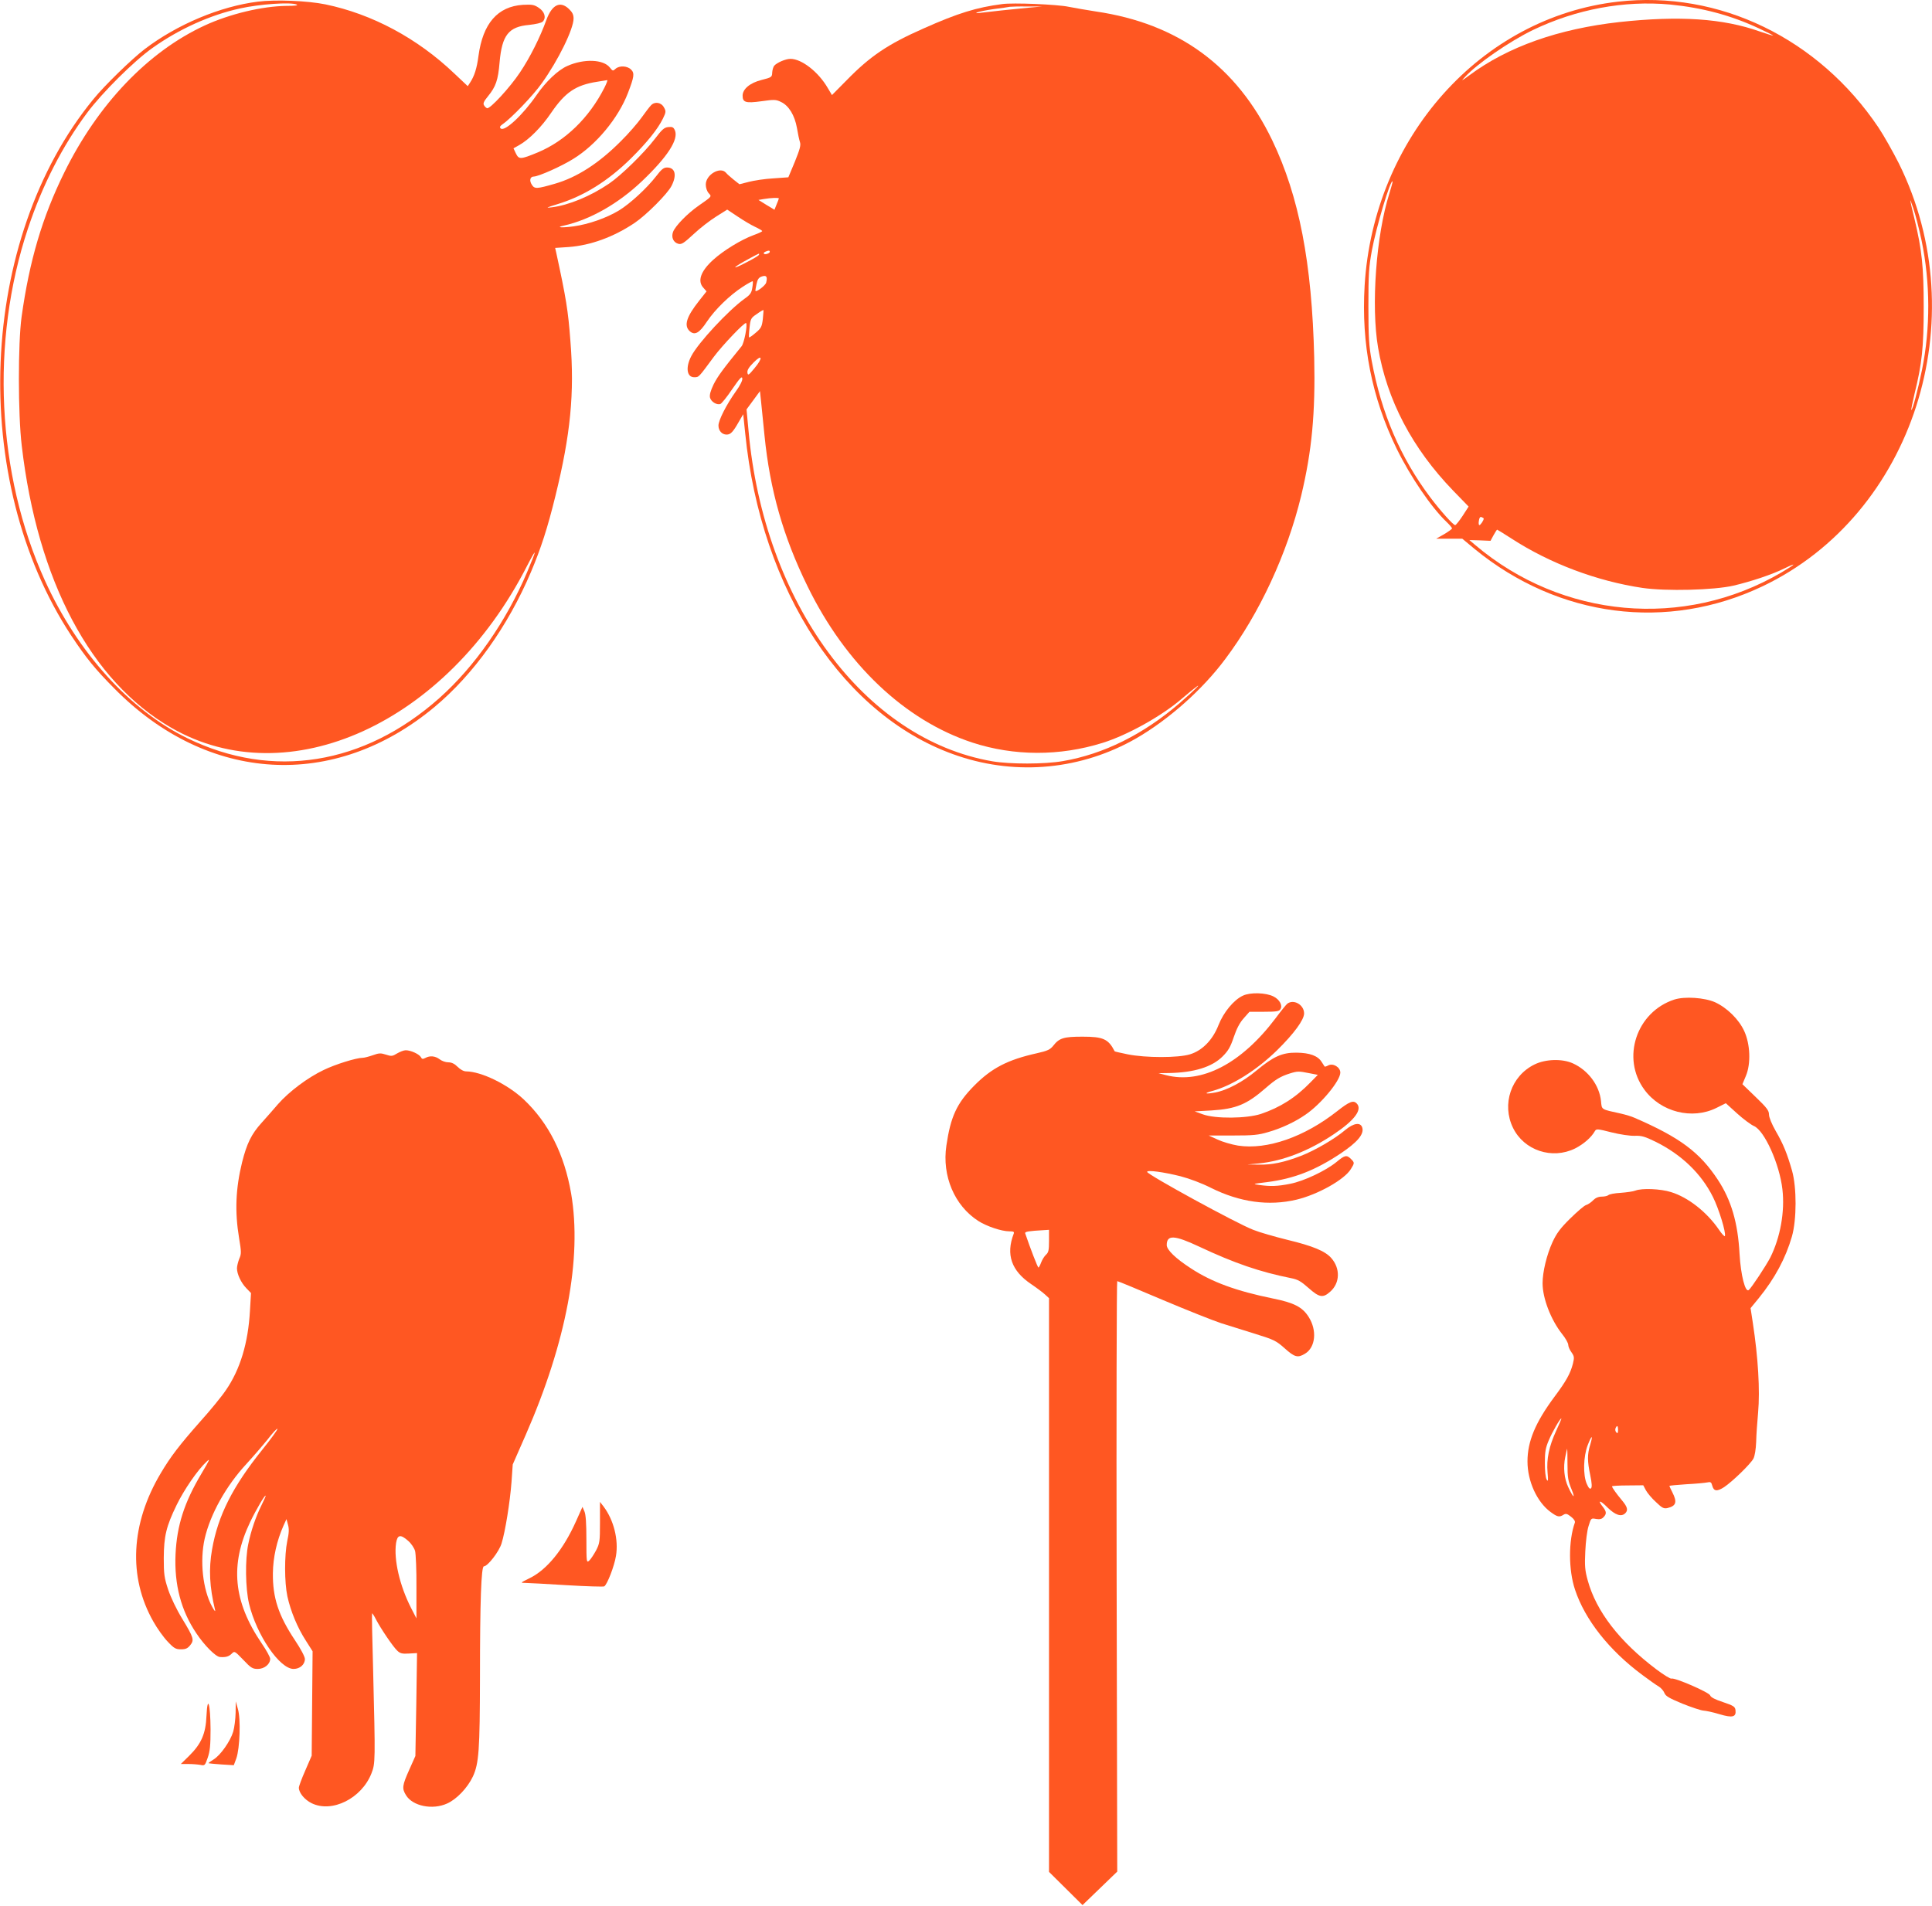
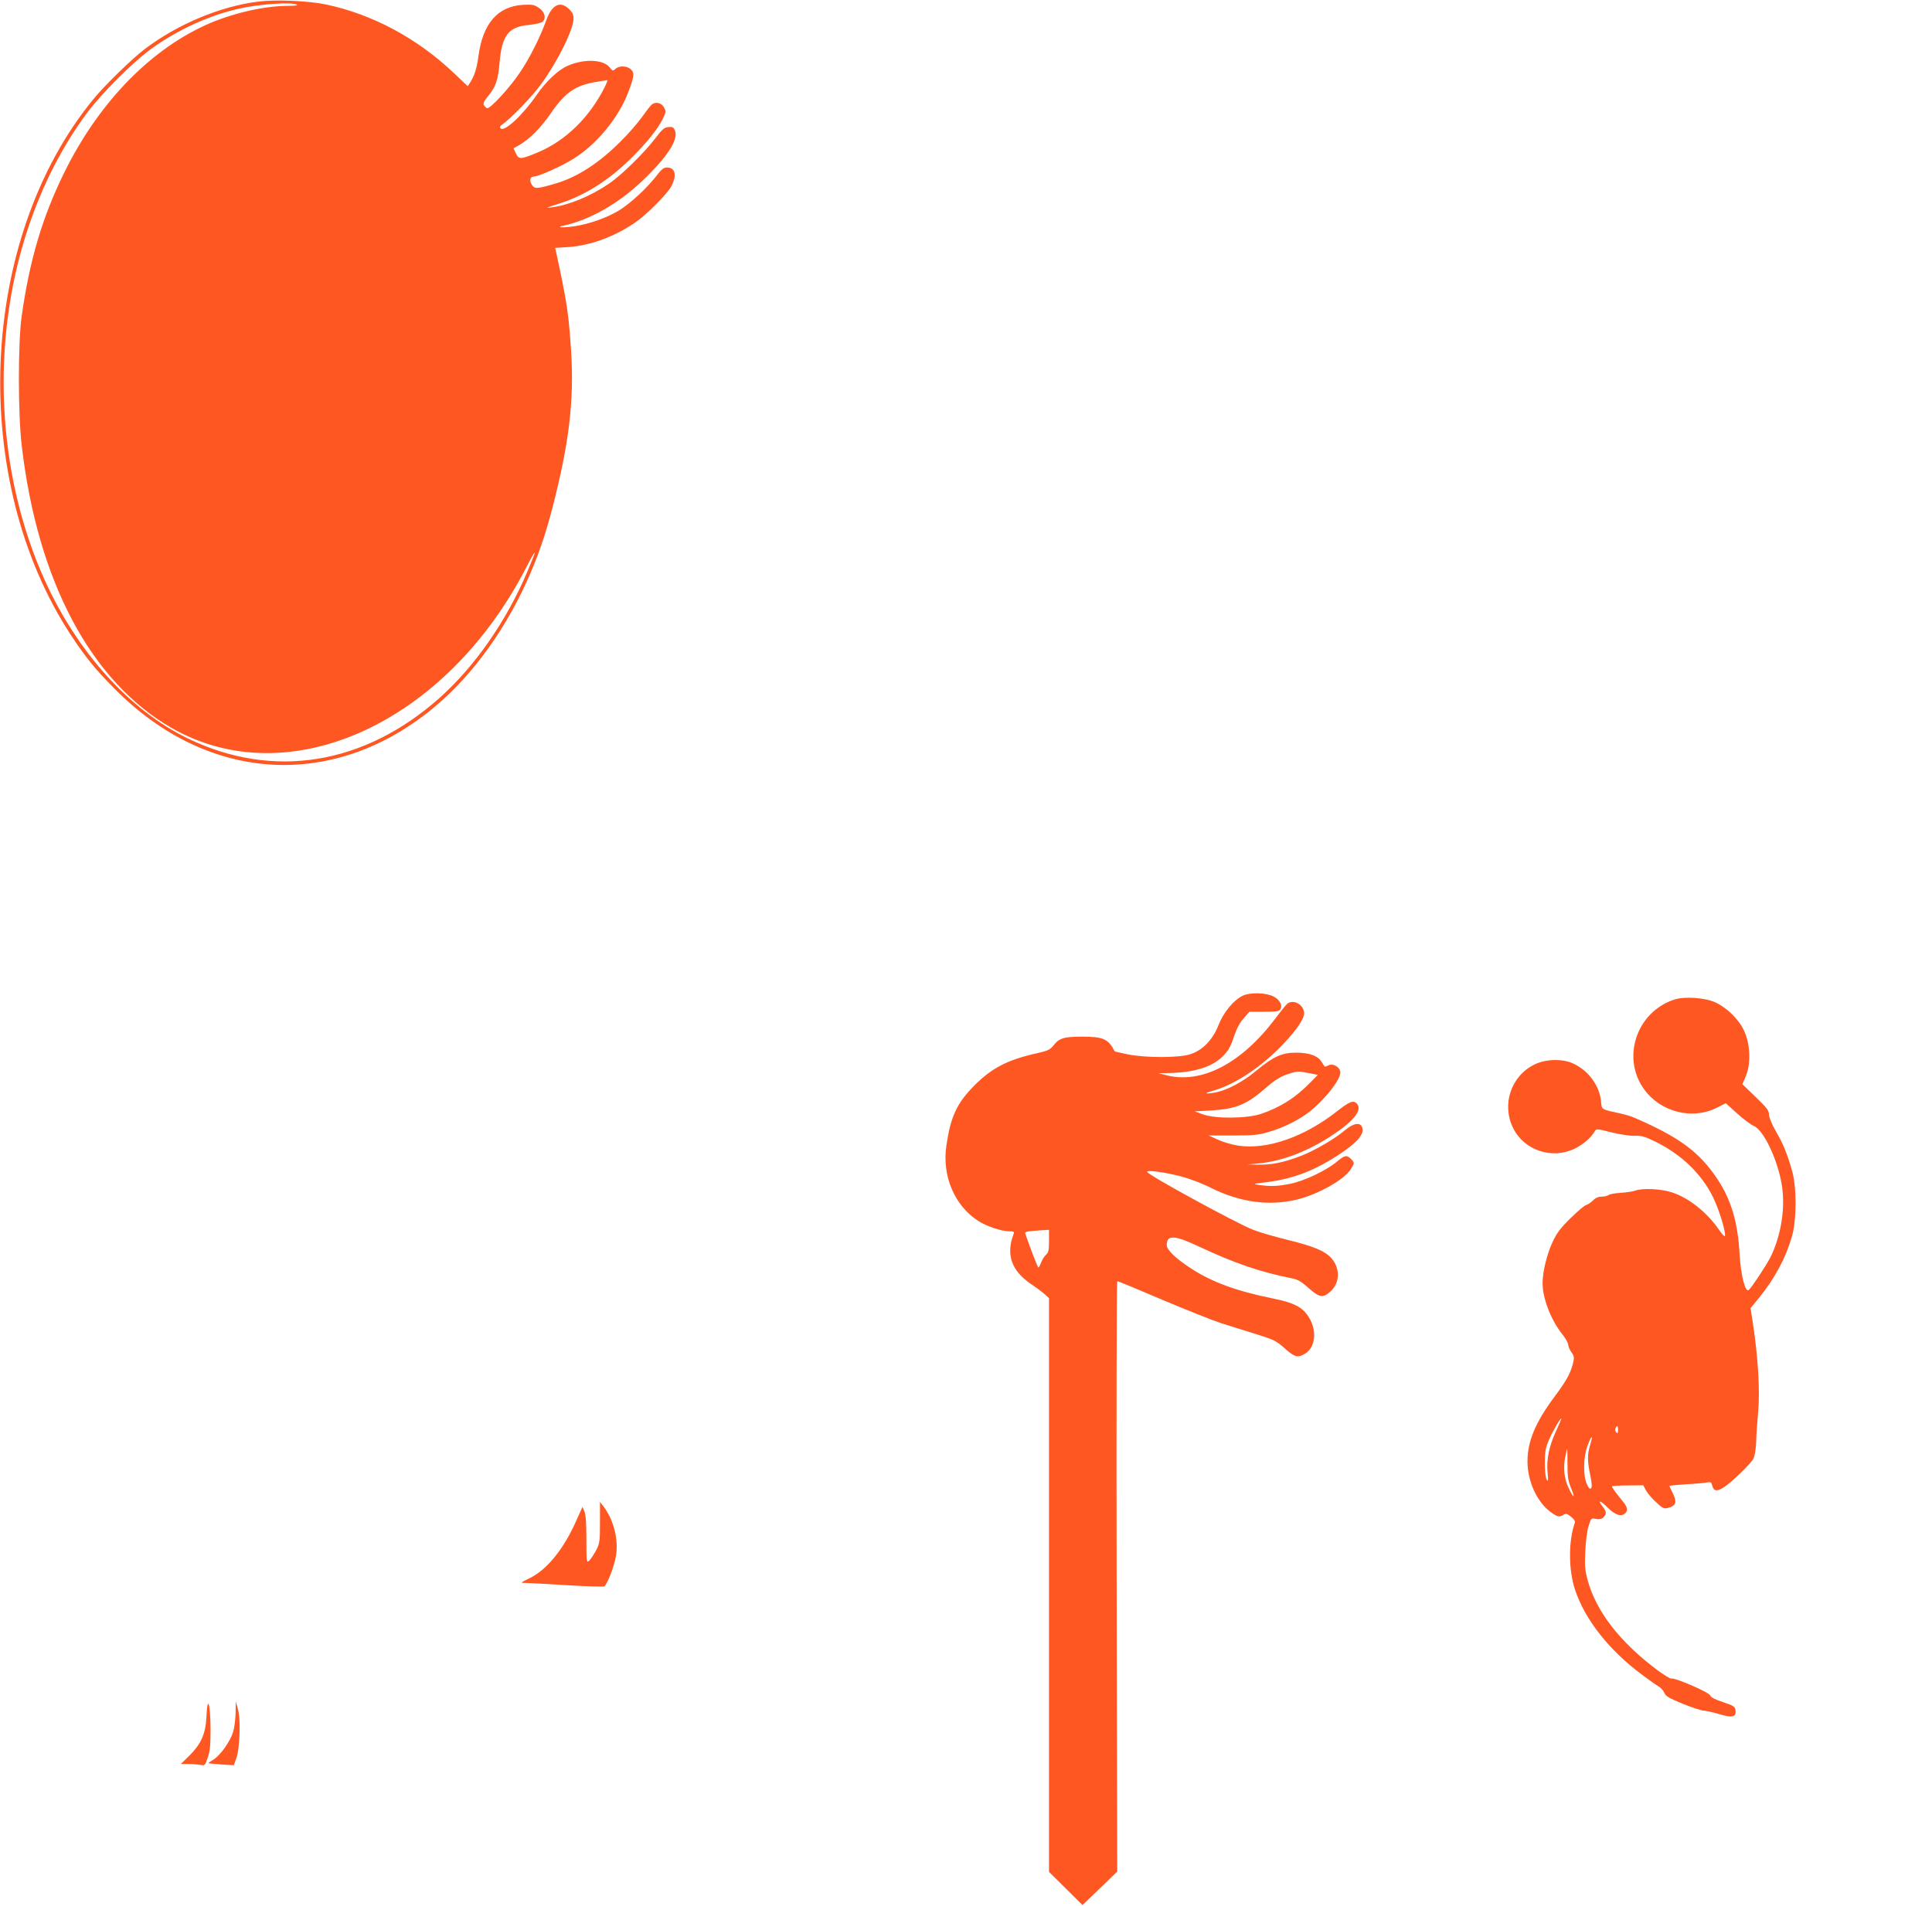
<svg xmlns="http://www.w3.org/2000/svg" version="1.0" width="1280pt" height="1263pt" viewBox="0 0 1280 1263" preserveAspectRatio="xMidYMid meet">
  <g transform="translate(0,1263) scale(0.1,-0.1)" fill="#ff5722" stroke="none">
    <path d="M1708 12619 c-249 -31 -535 -151 -750 -315 -85 -65 -267 -242 -339 -331 -763 -930 -828 -2523 -145 -3558 97 -146 156 -219 284 -348 619 -628 1457 -676 2121 -122 258 215 486 534 639 895 66 156 110 292 162 504 100 407 127 680 99 1027 -15 201 -28 281 -95 590 l-6 26 90 6 c145 11 297 66 437 160 77 52 217 192 244 245 37 72 24 122 -30 122 -22 0 -37 -12 -72 -58 -62 -80 -172 -181 -245 -226 -84 -51 -202 -92 -301 -106 -81 -11 -123 -7 -65 5 173 39 359 144 518 295 169 161 244 277 217 337 -9 20 -17 24 -43 21 -27 -2 -42 -16 -90 -79 -72 -94 -222 -241 -303 -296 -122 -83 -267 -143 -380 -157 -42 -5 -37 -2 35 20 176 53 338 154 490 304 108 107 178 195 212 264 21 43 21 49 7 74 -18 34 -61 41 -86 14 -10 -10 -38 -47 -63 -82 -25 -35 -86 -106 -137 -156 -145 -146 -291 -240 -438 -282 -118 -34 -133 -35 -151 -7 -19 29 -12 55 13 55 32 1 183 68 261 117 153 94 298 270 362 436 42 109 45 132 21 156 -25 25 -77 28 -103 5 -17 -16 -19 -15 -38 9 -43 54 -171 59 -281 10 -62 -27 -143 -104 -204 -193 -90 -131 -213 -246 -238 -221 -8 8 -5 15 13 28 56 38 204 192 260 272 109 152 210 359 210 428 0 26 -8 42 -31 64 -58 55 -112 28 -149 -73 -41 -114 -109 -250 -175 -348 -65 -98 -199 -244 -218 -237 -6 2 -15 10 -20 19 -8 12 -2 26 26 60 52 64 67 106 77 226 16 180 60 235 196 247 45 5 81 13 90 22 24 25 13 65 -26 91 -31 21 -44 23 -106 20 -167 -11 -265 -123 -294 -339 -11 -83 -27 -133 -56 -177 l-15 -23 -88 83 c-246 235 -546 395 -855 459 -117 24 -331 33 -448 18z m257 -19 c13 -6 -9 -9 -66 -9 -162 -2 -376 -53 -543 -130 -376 -174 -708 -522 -931 -976 -145 -295 -230 -582 -282 -955 -24 -175 -24 -644 1 -853 104 -897 458 -1563 991 -1870 777 -447 1824 29 2357 1073 67 129 67 116 1 -40 -139 -328 -348 -628 -583 -837 -499 -443 -1103 -540 -1667 -266 -383 186 -730 570 -946 1047 -319 705 -361 1582 -112 2331 96 289 229 548 392 767 99 133 312 345 433 430 175 125 383 219 580 262 130 29 335 43 375 26z m2039 -552 c-101 -199 -259 -352 -441 -428 -114 -47 -125 -48 -145 -7 l-16 34 39 22 c65 37 147 119 211 214 93 136 163 183 303 205 33 5 63 10 68 11 4 0 -5 -23 -19 -51z" />
-     <path d="M10720 12619 c-908 -103 -1620 -901 -1679 -1882 -23 -386 47 -742 213 -1082 91 -185 229 -388 330 -484 20 -19 36 -38 36 -43 0 -4 -24 -21 -52 -38 l-53 -30 86 0 87 0 83 -69 c555 -454 1275 -547 1907 -246 998 476 1414 1770 902 2803 -38 75 -98 182 -134 236 -397 592 -1056 911 -1726 835z m345 -19 c213 -21 402 -71 588 -158 53 -25 96 -46 94 -48 -1 -1 -41 11 -87 27 -245 87 -532 106 -930 63 -405 -45 -741 -164 -995 -353 -53 -39 -57 -41 -30 -12 79 87 296 237 451 312 287 138 604 197 909 169z m-1860 -1252 c-88 -276 -122 -746 -75 -1021 59 -349 226 -667 497 -948 l103 -106 -40 -62 c-22 -33 -44 -61 -49 -61 -13 0 -97 94 -165 184 -197 262 -324 558 -388 904 -18 99 -22 155 -22 362 0 215 3 260 23 370 29 156 123 471 137 458 2 -2 -8 -38 -21 -80z m3526 -312 c58 -280 59 -580 3 -856 -26 -128 -64 -273 -71 -267 -2 2 8 50 21 106 50 203 61 308 61 576 0 268 -12 378 -60 580 -36 149 -37 157 -9 75 14 -41 39 -138 55 -214z m-2901 -1843 c0 -11 -21 -43 -29 -43 -4 0 -6 13 -3 29 3 20 8 28 18 24 8 -3 14 -7 14 -10z m184 -132 c256 -166 566 -282 867 -327 158 -23 473 -15 604 15 118 28 254 73 337 114 86 42 78 31 -20 -27 -645 -378 -1453 -305 -2028 182 l-39 33 70 -2 70 -3 20 37 c11 20 22 37 24 37 2 0 45 -27 95 -59z" />
-     <path d="M6640 12603 c-170 -22 -293 -60 -520 -161 -238 -105 -355 -184 -511 -344 l-97 -98 -28 47 c-62 107 -173 193 -247 193 -32 0 -90 -25 -108 -46 -6 -8 -12 -28 -13 -45 -1 -30 -4 -32 -71 -49 -76 -19 -125 -60 -125 -104 0 -45 21 -51 124 -37 85 12 97 12 131 -5 51 -24 90 -88 105 -172 6 -37 15 -79 20 -94 7 -21 -1 -48 -34 -130 l-43 -103 -99 -7 c-55 -3 -128 -14 -162 -23 l-63 -16 -38 30 c-21 17 -44 37 -51 46 -37 44 -134 -12 -134 -78 0 -21 8 -45 19 -57 21 -23 24 -20 -65 -82 -75 -52 -156 -135 -171 -175 -13 -36 2 -70 36 -79 21 -5 36 5 101 65 41 39 109 91 149 116 l73 46 69 -46 c37 -25 89 -56 115 -68 26 -12 47 -25 48 -28 0 -4 -26 -16 -57 -27 -84 -31 -201 -103 -268 -164 -84 -76 -106 -142 -64 -186 l20 -23 -49 -62 c-84 -106 -103 -165 -62 -202 33 -29 63 -13 113 63 55 82 151 175 237 231 35 23 65 39 67 37 2 -2 1 -22 -3 -44 -5 -33 -14 -46 -53 -73 -106 -77 -305 -290 -351 -379 -39 -74 -30 -140 19 -140 32 0 28 -3 130 135 58 78 206 233 214 224 11 -11 -13 -134 -30 -154 -124 -152 -158 -199 -185 -252 -21 -44 -28 -70 -24 -88 7 -28 46 -51 69 -42 8 3 44 47 78 98 51 74 65 89 67 71 2 -13 -14 -46 -43 -86 -62 -87 -115 -191 -115 -226 0 -34 23 -60 54 -60 26 0 42 16 81 85 l29 50 13 -125 c104 -1048 659 -1889 1412 -2140 394 -132 820 -89 1179 117 216 125 440 324 590 526 227 302 410 698 503 1083 71 297 94 546 86 914 -15 628 -100 1069 -278 1440 -236 491 -622 774 -1169 854 -58 9 -139 23 -180 31 -74 16 -369 28 -440 18z m175 -24 c-107 -10 -264 -27 -320 -34 -28 -4 -34 -3 -20 3 11 5 61 15 110 22 50 6 97 13 105 15 8 1 60 3 115 2 l100 0 -90 -8z m-1655 -1264 c0 -3 -7 -21 -15 -40 l-14 -35 -53 32 -53 33 35 6 c47 8 100 10 100 4z m-60 -354 c0 -5 -9 -11 -20 -14 -22 -6 -28 8 -7 16 19 8 27 8 27 -2z m-72 -20 c-1 -5 -43 -30 -93 -55 -99 -51 -78 -27 25 28 72 39 73 40 68 27z m48 -184 c-4 -18 -64 -64 -71 -55 -1 2 2 22 7 45 7 33 15 44 36 51 30 10 38 -2 28 -41z m-22 -241 c-6 -50 -11 -61 -47 -91 -22 -19 -42 -33 -44 -31 -2 2 -1 32 3 65 6 58 9 64 48 90 22 16 42 28 44 26 1 -1 -1 -28 -4 -59z m-56 -327 c-38 -46 -43 -49 -46 -29 -3 16 9 36 40 67 59 60 64 31 6 -38z m67 -445 c36 -361 124 -671 285 -999 252 -517 645 -889 1092 -1036 276 -90 578 -91 863 -2 164 51 392 178 524 292 29 25 68 57 85 70 62 49 -4 -17 -99 -99 -240 -207 -504 -338 -774 -384 -121 -21 -349 -21 -467 -1 -847 146 -1513 1050 -1615 2193 l-13 139 45 61 44 60 7 -66 c4 -37 14 -140 23 -228z" />
    <path d="M8235 6032 c-61 -28 -129 -111 -162 -195 -38 -98 -107 -169 -189 -194 -78 -24 -293 -24 -413 0 -47 10 -85 18 -86 20 -42 82 -76 97 -213 97 -125 0 -154 -9 -194 -60 -21 -26 -38 -34 -109 -50 -193 -43 -299 -98 -414 -214 -116 -117 -157 -206 -185 -398 -30 -201 54 -398 211 -499 56 -36 155 -69 206 -69 28 0 34 -3 29 -16 -53 -138 -15 -246 116 -334 37 -25 78 -56 92 -69 l26 -24 0 -1901 0 -1901 111 -110 111 -110 115 111 115 111 -4 1957 c-2 1076 0 1956 4 1956 5 0 140 -56 302 -125 161 -68 335 -137 387 -154 52 -16 154 -48 227 -71 122 -38 137 -45 193 -95 67 -60 87 -65 135 -36 70 42 81 155 24 244 -41 65 -97 94 -237 122 -240 49 -403 108 -542 199 -102 66 -161 123 -161 155 0 69 50 67 214 -10 236 -111 404 -168 608 -209 47 -9 67 -21 118 -66 71 -63 95 -67 143 -24 65 57 68 154 7 223 -40 46 -122 80 -292 121 -81 20 -183 49 -225 66 -110 42 -702 366 -703 384 0 14 109 -1 221 -29 61 -16 141 -46 202 -77 191 -95 382 -122 567 -78 142 34 318 133 360 203 25 40 25 42 0 67 -28 28 -41 25 -96 -21 -70 -57 -214 -126 -306 -144 -85 -17 -131 -18 -204 -8 -48 7 -47 7 50 19 179 23 320 78 488 190 109 73 155 126 144 169 -10 40 -57 34 -114 -14 -68 -58 -202 -136 -293 -171 -112 -43 -193 -60 -279 -58 l-75 1 75 7 c161 16 333 83 499 195 137 92 189 163 149 203 -22 22 -48 12 -128 -51 -218 -172 -465 -258 -657 -229 -43 7 -104 25 -136 40 l-59 27 158 0 c135 0 171 3 237 23 85 24 177 67 246 115 103 70 231 225 231 279 0 36 -49 65 -81 47 -11 -6 -22 -9 -23 -7 -1 2 -10 16 -20 31 -25 40 -78 60 -166 61 -95 1 -153 -25 -265 -118 -91 -76 -195 -131 -274 -146 -66 -12 -79 -6 -20 10 132 35 296 139 430 270 112 110 179 202 179 244 0 58 -70 97 -112 64 -8 -7 -43 -50 -77 -96 -226 -300 -490 -438 -726 -377 l-50 13 70 1 c166 3 285 40 355 110 38 38 52 63 74 128 19 56 39 95 66 125 l38 43 97 0 c80 0 100 3 108 17 16 24 -5 64 -45 84 -50 26 -154 29 -203 6z m439 -514 l57 -11 -48 -49 c-100 -103 -202 -167 -329 -210 -95 -31 -301 -33 -384 -3 l-55 20 110 6 c165 10 236 40 361 149 64 56 98 77 159 96 51 16 60 16 129 2z m-1724 -1111 c0 -61 -3 -77 -20 -92 -11 -10 -25 -33 -32 -51 -7 -19 -15 -34 -18 -34 -5 0 -54 127 -88 227 -3 11 21 15 126 21 l32 2 0 -73z" />
    <path d="M11093 6006 c-252 -82 -353 -389 -198 -598 109 -148 316 -200 477 -120 l62 31 76 -69 c41 -37 91 -74 110 -82 70 -30 170 -252 189 -420 17 -148 -14 -318 -80 -451 -28 -54 -124 -200 -143 -216 -23 -19 -53 99 -61 239 -11 207 -55 357 -144 492 -120 182 -251 280 -551 410 -19 9 -60 21 -90 28 -136 30 -127 24 -133 84 -11 104 -85 203 -186 249 -70 32 -181 29 -254 -7 -156 -76 -219 -264 -143 -420 73 -150 259 -212 411 -137 57 29 108 73 132 116 9 15 19 14 109 -9 56 -14 123 -24 154 -23 46 2 68 -5 140 -40 171 -85 302 -211 379 -366 39 -78 87 -235 79 -258 -2 -6 -21 14 -41 44 -80 116 -204 213 -316 247 -69 22 -192 27 -236 10 -15 -6 -59 -12 -98 -15 -39 -2 -75 -9 -81 -15 -5 -5 -25 -10 -43 -10 -23 0 -42 -8 -58 -24 -13 -14 -34 -28 -47 -32 -12 -3 -59 -44 -105 -89 -66 -65 -90 -98 -117 -156 -39 -85 -66 -199 -66 -273 0 -100 55 -242 129 -336 23 -28 41 -61 41 -72 0 -11 9 -33 21 -49 19 -27 20 -35 10 -76 -17 -66 -45 -116 -122 -219 -127 -171 -179 -296 -179 -429 0 -131 63 -269 153 -335 45 -33 58 -36 86 -18 15 9 24 7 49 -13 19 -14 29 -30 26 -39 -43 -120 -43 -314 1 -445 66 -199 226 -402 446 -565 44 -33 92 -67 108 -76 15 -9 32 -28 38 -43 8 -21 30 -34 119 -71 60 -24 123 -45 139 -46 17 -1 65 -11 107 -24 87 -26 112 -19 106 28 -3 22 -14 29 -82 52 -52 17 -82 32 -86 45 -7 20 -235 119 -256 111 -7 -3 -52 25 -100 61 -244 184 -399 385 -455 590 -18 65 -21 95 -16 193 3 65 12 138 22 168 16 52 17 52 49 46 24 -4 38 -1 49 11 22 22 21 37 -3 68 -39 49 -19 47 30 -3 52 -51 92 -64 118 -38 20 20 14 42 -21 84 -37 44 -67 86 -67 94 0 3 47 6 104 6 l103 1 18 -34 c10 -18 40 -54 67 -78 40 -39 52 -44 75 -39 58 14 66 39 33 104 -11 22 -20 41 -20 43 0 2 51 7 113 11 61 3 124 9 138 12 22 5 27 2 33 -21 10 -38 31 -41 79 -10 55 37 174 152 194 189 9 18 16 61 18 110 1 45 7 133 13 196 13 147 0 364 -35 593 l-15 98 55 67 c106 131 177 263 219 408 32 112 32 325 1 435 -33 115 -58 177 -108 263 -27 47 -45 92 -45 110 0 26 -14 45 -88 116 l-88 85 23 55 c34 81 29 210 -11 297 -35 77 -113 154 -193 191 -70 31 -201 40 -270 18z m-783 -2858 c-47 -102 -65 -187 -57 -276 5 -55 4 -63 -6 -47 -7 12 -12 57 -12 110 0 74 5 101 26 150 24 57 75 145 83 145 3 0 -13 -37 -34 -82z m410 5 c0 -20 -3 -24 -11 -16 -7 7 -9 19 -6 27 10 24 17 19 17 -11z m-185 -99 c-19 -63 -19 -106 1 -201 11 -53 12 -79 5 -86 -7 -7 -16 1 -28 29 -26 58 -23 182 6 257 27 70 37 70 16 1z m-150 -126 c0 -89 4 -112 27 -168 28 -68 10 -55 -22 15 -27 57 -34 132 -20 198 6 31 12 57 13 57 1 0 2 -46 2 -102z" />
-     <path d="M2631 5649 c-31 -19 -38 -20 -74 -8 -34 11 -46 11 -87 -4 -26 -9 -56 -17 -67 -17 -42 0 -181 -43 -259 -81 -105 -50 -228 -142 -302 -226 -31 -36 -80 -92 -109 -124 -68 -75 -98 -138 -129 -261 -43 -175 -49 -328 -20 -503 15 -91 16 -104 1 -137 -8 -21 -15 -49 -15 -63 0 -38 27 -96 62 -132 l31 -32 -7 -118 c-12 -212 -64 -387 -159 -525 -28 -42 -105 -136 -170 -208 -137 -155 -197 -233 -262 -343 -199 -334 -217 -688 -49 -983 25 -45 68 -105 95 -133 42 -45 54 -51 88 -51 31 0 44 6 61 27 28 35 24 49 -53 176 -38 62 -75 140 -93 193 -26 79 -29 103 -29 209 1 145 16 209 85 351 49 101 140 234 199 288 26 25 20 12 -34 -79 -115 -193 -163 -345 -172 -535 -9 -200 36 -373 138 -524 53 -80 128 -155 156 -157 38 -3 59 3 78 22 19 19 20 18 77 -41 50 -53 61 -60 96 -60 43 0 82 31 82 67 0 11 -25 57 -56 102 -189 278 -212 522 -76 806 39 81 101 187 102 172 0 -4 -13 -33 -29 -65 -36 -73 -68 -166 -86 -254 -22 -103 -19 -294 5 -396 50 -208 203 -432 295 -432 42 0 75 29 75 66 0 15 -27 66 -65 123 -110 165 -149 283 -147 446 1 103 26 215 70 314 l20 44 10 -37 c8 -28 7 -55 -5 -109 -19 -94 -19 -272 1 -366 22 -100 67 -208 122 -293 l45 -71 -3 -346 -3 -346 -42 -97 c-24 -54 -43 -106 -43 -115 0 -34 38 -80 85 -103 135 -66 331 32 396 198 26 66 26 81 11 687 -6 204 -9 372 -7 373 2 2 14 -16 26 -40 30 -58 114 -183 142 -208 18 -17 32 -21 76 -18 l54 3 -5 -341 -6 -341 -41 -92 c-46 -103 -49 -123 -21 -168 44 -72 175 -99 272 -55 63 28 135 103 171 179 40 87 46 174 47 659 0 501 8 734 26 734 25 0 101 98 117 152 24 76 56 274 66 408 l8 115 86 196 c269 614 374 1172 301 1599 -45 261 -149 468 -314 624 -108 101 -281 185 -382 186 -16 0 -38 12 -56 30 -21 21 -40 30 -62 30 -18 0 -43 9 -57 20 -29 22 -64 26 -95 9 -17 -9 -23 -8 -30 6 -12 20 -67 45 -100 45 -13 0 -38 -10 -57 -21z m-893 -2626 c-197 -245 -294 -437 -333 -661 -23 -131 -17 -247 20 -402 3 -14 -6 -3 -20 23 -62 114 -82 303 -49 450 37 162 142 351 278 497 43 47 106 120 140 162 33 43 62 74 64 69 2 -5 -43 -67 -100 -138z m966 -604 c20 -17 40 -47 46 -67 5 -20 10 -129 9 -242 l0 -205 -35 68 c-76 148 -116 322 -100 431 9 56 29 60 80 15z" />
    <path d="M3975 2541 c0 -128 -2 -139 -26 -186 -15 -27 -35 -58 -45 -67 -18 -16 -19 -12 -19 140 0 107 -4 166 -13 186 l-13 30 -43 -96 c-84 -188 -194 -322 -308 -377 -61 -30 -62 -31 -28 -31 19 0 143 -7 274 -15 132 -8 244 -11 249 -8 20 12 67 134 78 202 18 108 -15 238 -82 327 l-24 31 0 -136z" />
    <path d="M1368 1259 c-5 -118 -34 -185 -115 -265 l-55 -54 50 0 c27 0 63 -3 80 -6 29 -6 30 -4 48 47 15 43 19 82 19 189 -1 169 -20 234 -27 89z" />
    <path d="M1561 1279 c-1 -41 -8 -98 -16 -125 -19 -63 -84 -156 -130 -184 -20 -12 -35 -23 -33 -25 2 -1 40 -5 85 -8 l82 -5 17 46 c23 66 30 261 10 327 l-14 50 -1 -76z" />
  </g>
</svg>